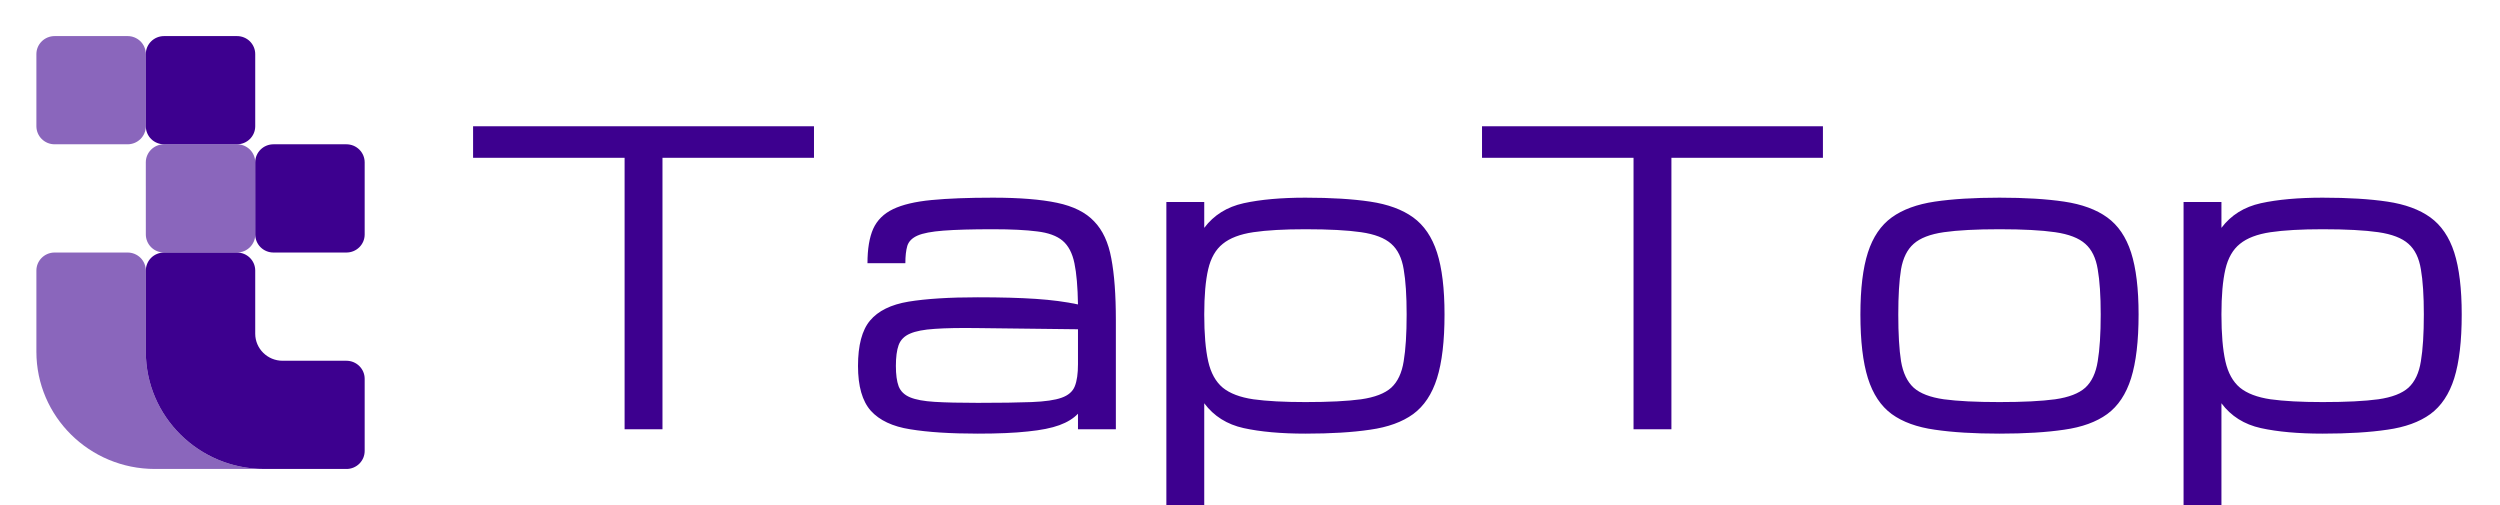
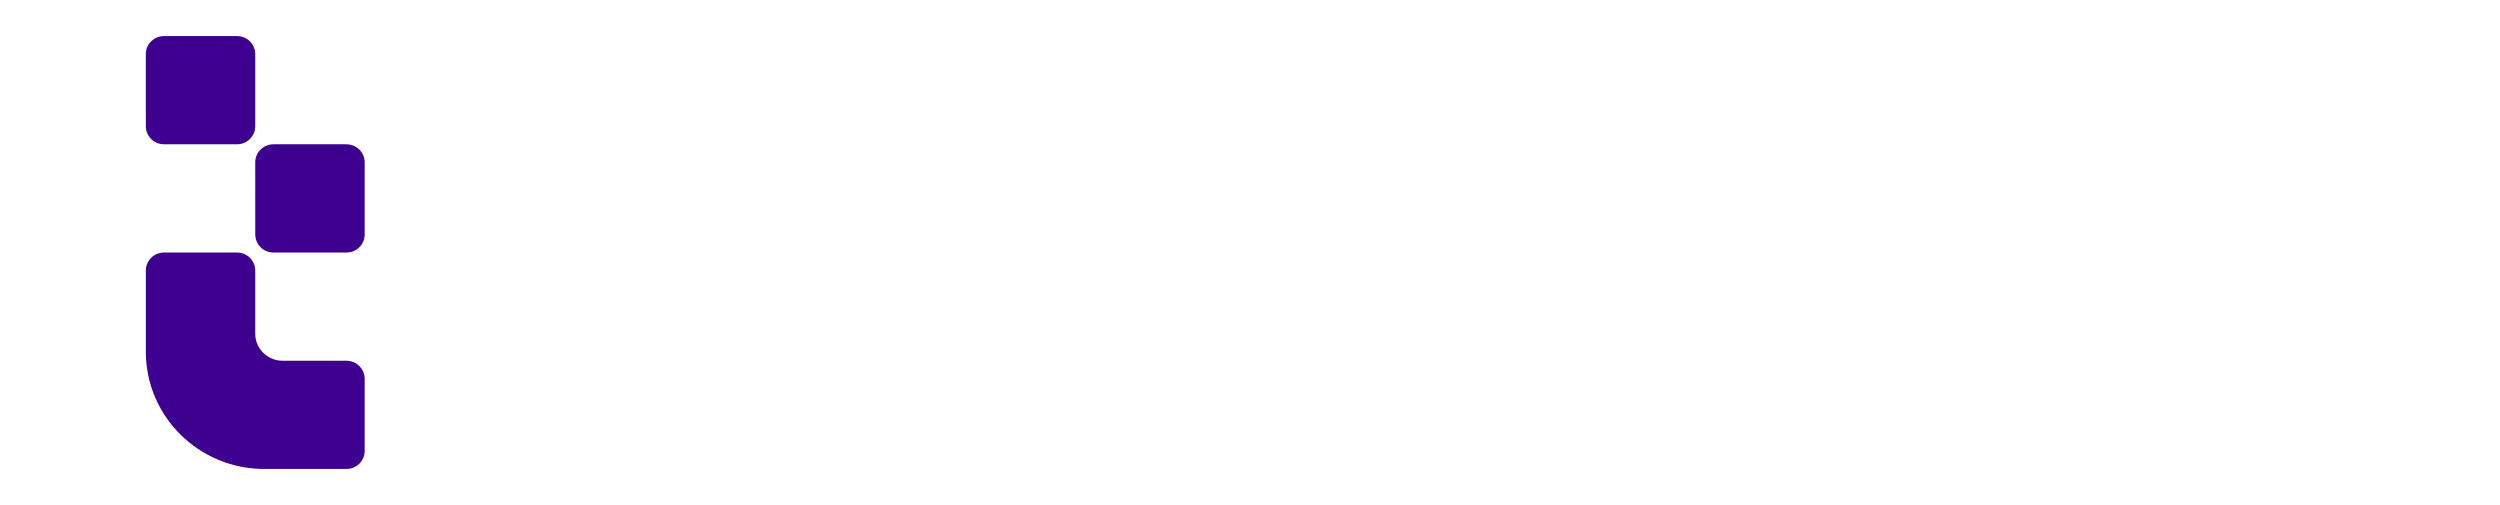
<svg xmlns="http://www.w3.org/2000/svg" width="99" height="20" viewBox="0 0 99 20" fill="none">
  <path d="M5.774 2.143C5.774 1.748 6.098 1.429 6.497 1.429H9.385C9.48 1.429 9.574 1.447 9.662 1.483C9.749 1.519 9.829 1.571 9.896 1.637C9.963 1.704 10.016 1.783 10.052 1.869C10.089 1.956 10.107 2.049 10.107 2.143V5C10.107 5.394 9.784 5.714 9.385 5.714H6.497C6.402 5.714 6.308 5.696 6.221 5.66C6.133 5.624 6.053 5.572 5.986 5.505C5.919 5.439 5.866 5.36 5.83 5.274C5.793 5.187 5.775 5.094 5.775 5L5.774 2.143ZM10.107 6.429C10.107 6.034 10.431 5.714 10.83 5.714H13.719C13.813 5.714 13.907 5.733 13.995 5.768C14.082 5.804 14.162 5.857 14.229 5.923C14.296 5.99 14.349 6.068 14.386 6.155C14.422 6.242 14.441 6.335 14.441 6.429V9.286C14.441 9.68 14.117 10 13.719 10H10.83C10.735 10 10.641 9.982 10.554 9.946C10.466 9.91 10.386 9.857 10.319 9.791C10.252 9.725 10.199 9.646 10.163 9.559C10.127 9.473 10.108 9.38 10.108 9.286L10.107 6.429ZM9.385 10H6.497C6.402 10 6.308 10.018 6.221 10.054C6.133 10.09 6.053 10.143 5.986 10.209C5.919 10.275 5.866 10.354 5.83 10.441C5.793 10.527 5.775 10.62 5.775 10.714V13.929C5.775 16.493 7.876 18.571 10.469 18.571H13.719C13.813 18.572 13.907 18.553 13.995 18.517C14.082 18.481 14.162 18.429 14.229 18.363C14.296 18.296 14.349 18.217 14.386 18.131C14.422 18.044 14.441 17.951 14.441 17.857V15C14.441 14.606 14.117 14.286 13.719 14.286H11.191C10.593 14.286 10.107 13.806 10.107 13.214V10.714C10.107 10.32 9.784 10 9.385 10Z" fill="#3D008F" />
-   <path opacity="0.6" d="M5.774 6.429C5.774 6.034 6.098 5.714 6.497 5.714H9.385C9.48 5.714 9.574 5.733 9.662 5.768C9.749 5.804 9.829 5.857 9.896 5.923C9.963 5.99 10.016 6.068 10.052 6.155C10.089 6.242 10.107 6.335 10.108 6.429V9.286C10.108 9.68 9.784 10 9.385 10H6.497C6.305 10 6.122 9.925 5.986 9.791C5.851 9.657 5.775 9.475 5.775 9.286L5.774 6.429ZM1.441 2.143C1.441 1.748 1.765 1.429 2.164 1.429H5.052C5.244 1.428 5.427 1.504 5.563 1.637C5.698 1.771 5.774 1.953 5.775 2.143V5C5.775 5.394 5.451 5.714 5.052 5.714H2.164C2.069 5.714 1.975 5.696 1.887 5.66C1.8 5.624 1.72 5.572 1.653 5.505C1.586 5.439 1.533 5.36 1.497 5.274C1.46 5.187 1.442 5.094 1.441 5V2.143ZM2.164 10H5.052C5.244 10 5.427 10.075 5.563 10.209C5.698 10.343 5.774 10.525 5.775 10.714V13.929C5.775 16.493 7.876 18.571 10.469 18.571H6.136C3.543 18.571 1.441 16.493 1.441 13.929V10.714C1.441 10.32 1.765 10 2.164 10Z" fill="#3D008F" />
-   <path d="M24.734 17V6.25H18.734V5H32.234V6.25H26.234V17H24.734ZM38.719 17.172C37.641 17.172 36.75 17.115 36.047 17C35.349 16.891 34.828 16.646 34.484 16.266C34.146 15.885 33.977 15.294 33.977 14.492C33.977 13.675 34.135 13.075 34.453 12.695C34.776 12.31 35.284 12.06 35.977 11.945C36.675 11.831 37.589 11.773 38.719 11.773C39.635 11.773 40.404 11.794 41.023 11.836C41.643 11.878 42.198 11.95 42.688 12.055C42.677 11.362 42.63 10.818 42.547 10.422C42.464 10.021 42.307 9.724 42.078 9.531C41.849 9.339 41.513 9.216 41.07 9.164C40.633 9.107 40.05 9.078 39.32 9.078C38.487 9.078 37.833 9.096 37.359 9.133C36.891 9.169 36.55 9.234 36.336 9.328C36.122 9.422 35.987 9.557 35.93 9.734C35.878 9.911 35.852 10.141 35.852 10.422H34.352C34.352 9.859 34.427 9.406 34.578 9.062C34.734 8.719 34.997 8.458 35.367 8.281C35.737 8.104 36.242 7.984 36.883 7.922C37.529 7.859 38.341 7.828 39.32 7.828C40.372 7.828 41.219 7.896 41.859 8.031C42.505 8.167 42.995 8.411 43.328 8.766C43.667 9.115 43.893 9.604 44.008 10.234C44.128 10.865 44.188 11.677 44.188 12.672V17H42.688V16.383C42.51 16.57 42.266 16.721 41.953 16.836C41.641 16.951 41.224 17.034 40.703 17.086C40.188 17.143 39.526 17.172 38.719 17.172ZM38.719 15.953C39.609 15.953 40.32 15.943 40.852 15.922C41.383 15.901 41.779 15.844 42.039 15.75C42.305 15.656 42.479 15.505 42.562 15.297C42.646 15.088 42.688 14.797 42.688 14.422V13.039L38.719 12.992C38.016 12.982 37.448 12.992 37.016 13.023C36.589 13.05 36.263 13.112 36.039 13.211C35.815 13.305 35.664 13.456 35.586 13.664C35.513 13.867 35.477 14.143 35.477 14.492C35.477 14.831 35.513 15.099 35.586 15.297C35.664 15.495 35.815 15.641 36.039 15.734C36.263 15.828 36.589 15.888 37.016 15.914C37.448 15.94 38.016 15.953 38.719 15.953ZM55.703 12.453C55.703 11.708 55.664 11.112 55.586 10.664C55.513 10.216 55.349 9.88 55.094 9.656C54.839 9.427 54.44 9.273 53.898 9.195C53.362 9.117 52.628 9.078 51.695 9.078C50.846 9.078 50.159 9.117 49.633 9.195C49.107 9.273 48.703 9.427 48.422 9.656C48.141 9.88 47.948 10.216 47.844 10.664C47.74 11.112 47.688 11.708 47.688 12.453C47.688 13.224 47.74 13.841 47.844 14.305C47.948 14.768 48.141 15.117 48.422 15.352C48.703 15.581 49.107 15.734 49.633 15.812C50.159 15.885 50.846 15.922 51.695 15.922C52.628 15.922 53.362 15.885 53.898 15.812C54.44 15.734 54.839 15.581 55.094 15.352C55.349 15.117 55.513 14.768 55.586 14.305C55.664 13.841 55.703 13.224 55.703 12.453ZM46.188 20V8H47.688V9.023C48.068 8.518 48.589 8.193 49.25 8.047C49.917 7.901 50.732 7.828 51.695 7.828C52.706 7.828 53.56 7.88 54.258 7.984C54.961 8.089 55.529 8.297 55.961 8.609C56.393 8.922 56.708 9.385 56.906 10C57.104 10.615 57.203 11.432 57.203 12.453C57.203 13.505 57.104 14.346 56.906 14.977C56.708 15.607 56.393 16.081 55.961 16.398C55.529 16.711 54.961 16.917 54.258 17.016C53.56 17.12 52.706 17.172 51.695 17.172C50.732 17.172 49.917 17.099 49.25 16.953C48.589 16.807 48.068 16.479 47.688 15.969V20H46.188ZM64.688 17V6.25H58.688V5H72.188V6.25H66.188V17H64.688ZM79.18 17.172C78.174 17.172 77.32 17.12 76.617 17.016C75.914 16.917 75.346 16.711 74.914 16.398C74.482 16.081 74.167 15.607 73.969 14.977C73.771 14.346 73.672 13.505 73.672 12.453C73.672 11.432 73.771 10.615 73.969 10C74.167 9.385 74.482 8.922 74.914 8.609C75.346 8.297 75.914 8.089 76.617 7.984C77.32 7.88 78.174 7.828 79.18 7.828C80.19 7.828 81.044 7.88 81.742 7.984C82.445 8.089 83.013 8.297 83.445 8.609C83.878 8.922 84.193 9.385 84.391 10C84.588 10.615 84.688 11.432 84.688 12.453C84.688 13.505 84.588 14.346 84.391 14.977C84.193 15.607 83.878 16.081 83.445 16.398C83.013 16.711 82.445 16.917 81.742 17.016C81.044 17.12 80.19 17.172 79.18 17.172ZM83.188 12.453C83.188 11.708 83.148 11.112 83.07 10.664C82.997 10.216 82.833 9.88 82.578 9.656C82.323 9.427 81.924 9.273 81.383 9.195C80.846 9.117 80.112 9.078 79.18 9.078C78.253 9.078 77.518 9.117 76.977 9.195C76.435 9.273 76.037 9.427 75.781 9.656C75.526 9.88 75.359 10.216 75.281 10.664C75.208 11.112 75.172 11.708 75.172 12.453C75.172 13.224 75.208 13.841 75.281 14.305C75.359 14.768 75.526 15.117 75.781 15.352C76.037 15.581 76.435 15.734 76.977 15.812C77.518 15.885 78.253 15.922 79.18 15.922C80.112 15.922 80.846 15.885 81.383 15.812C81.924 15.734 82.323 15.581 82.578 15.352C82.833 15.117 82.997 14.768 83.07 14.305C83.148 13.841 83.188 13.224 83.188 12.453ZM95.984 12.453C95.984 11.708 95.945 11.112 95.867 10.664C95.794 10.216 95.63 9.88 95.375 9.656C95.12 9.427 94.721 9.273 94.18 9.195C93.643 9.117 92.909 9.078 91.977 9.078C91.128 9.078 90.44 9.117 89.914 9.195C89.388 9.273 88.984 9.427 88.703 9.656C88.422 9.88 88.229 10.216 88.125 10.664C88.021 11.112 87.969 11.708 87.969 12.453C87.969 13.224 88.021 13.841 88.125 14.305C88.229 14.768 88.422 15.117 88.703 15.352C88.984 15.581 89.388 15.734 89.914 15.812C90.44 15.885 91.128 15.922 91.977 15.922C92.909 15.922 93.643 15.885 94.18 15.812C94.721 15.734 95.12 15.581 95.375 15.352C95.63 15.117 95.794 14.768 95.867 14.305C95.945 13.841 95.984 13.224 95.984 12.453ZM86.469 20V8H87.969V9.023C88.349 8.518 88.87 8.193 89.531 8.047C90.198 7.901 91.013 7.828 91.977 7.828C92.987 7.828 93.841 7.88 94.539 7.984C95.242 8.089 95.81 8.297 96.242 8.609C96.674 8.922 96.99 9.385 97.188 10C97.385 10.615 97.484 11.432 97.484 12.453C97.484 13.505 97.385 14.346 97.188 14.977C96.99 15.607 96.674 16.081 96.242 16.398C95.81 16.711 95.242 16.917 94.539 17.016C93.841 17.12 92.987 17.172 91.977 17.172C91.013 17.172 90.198 17.099 89.531 16.953C88.87 16.807 88.349 16.479 87.969 15.969V20H86.469Z" fill="#3D008F" />
</svg>